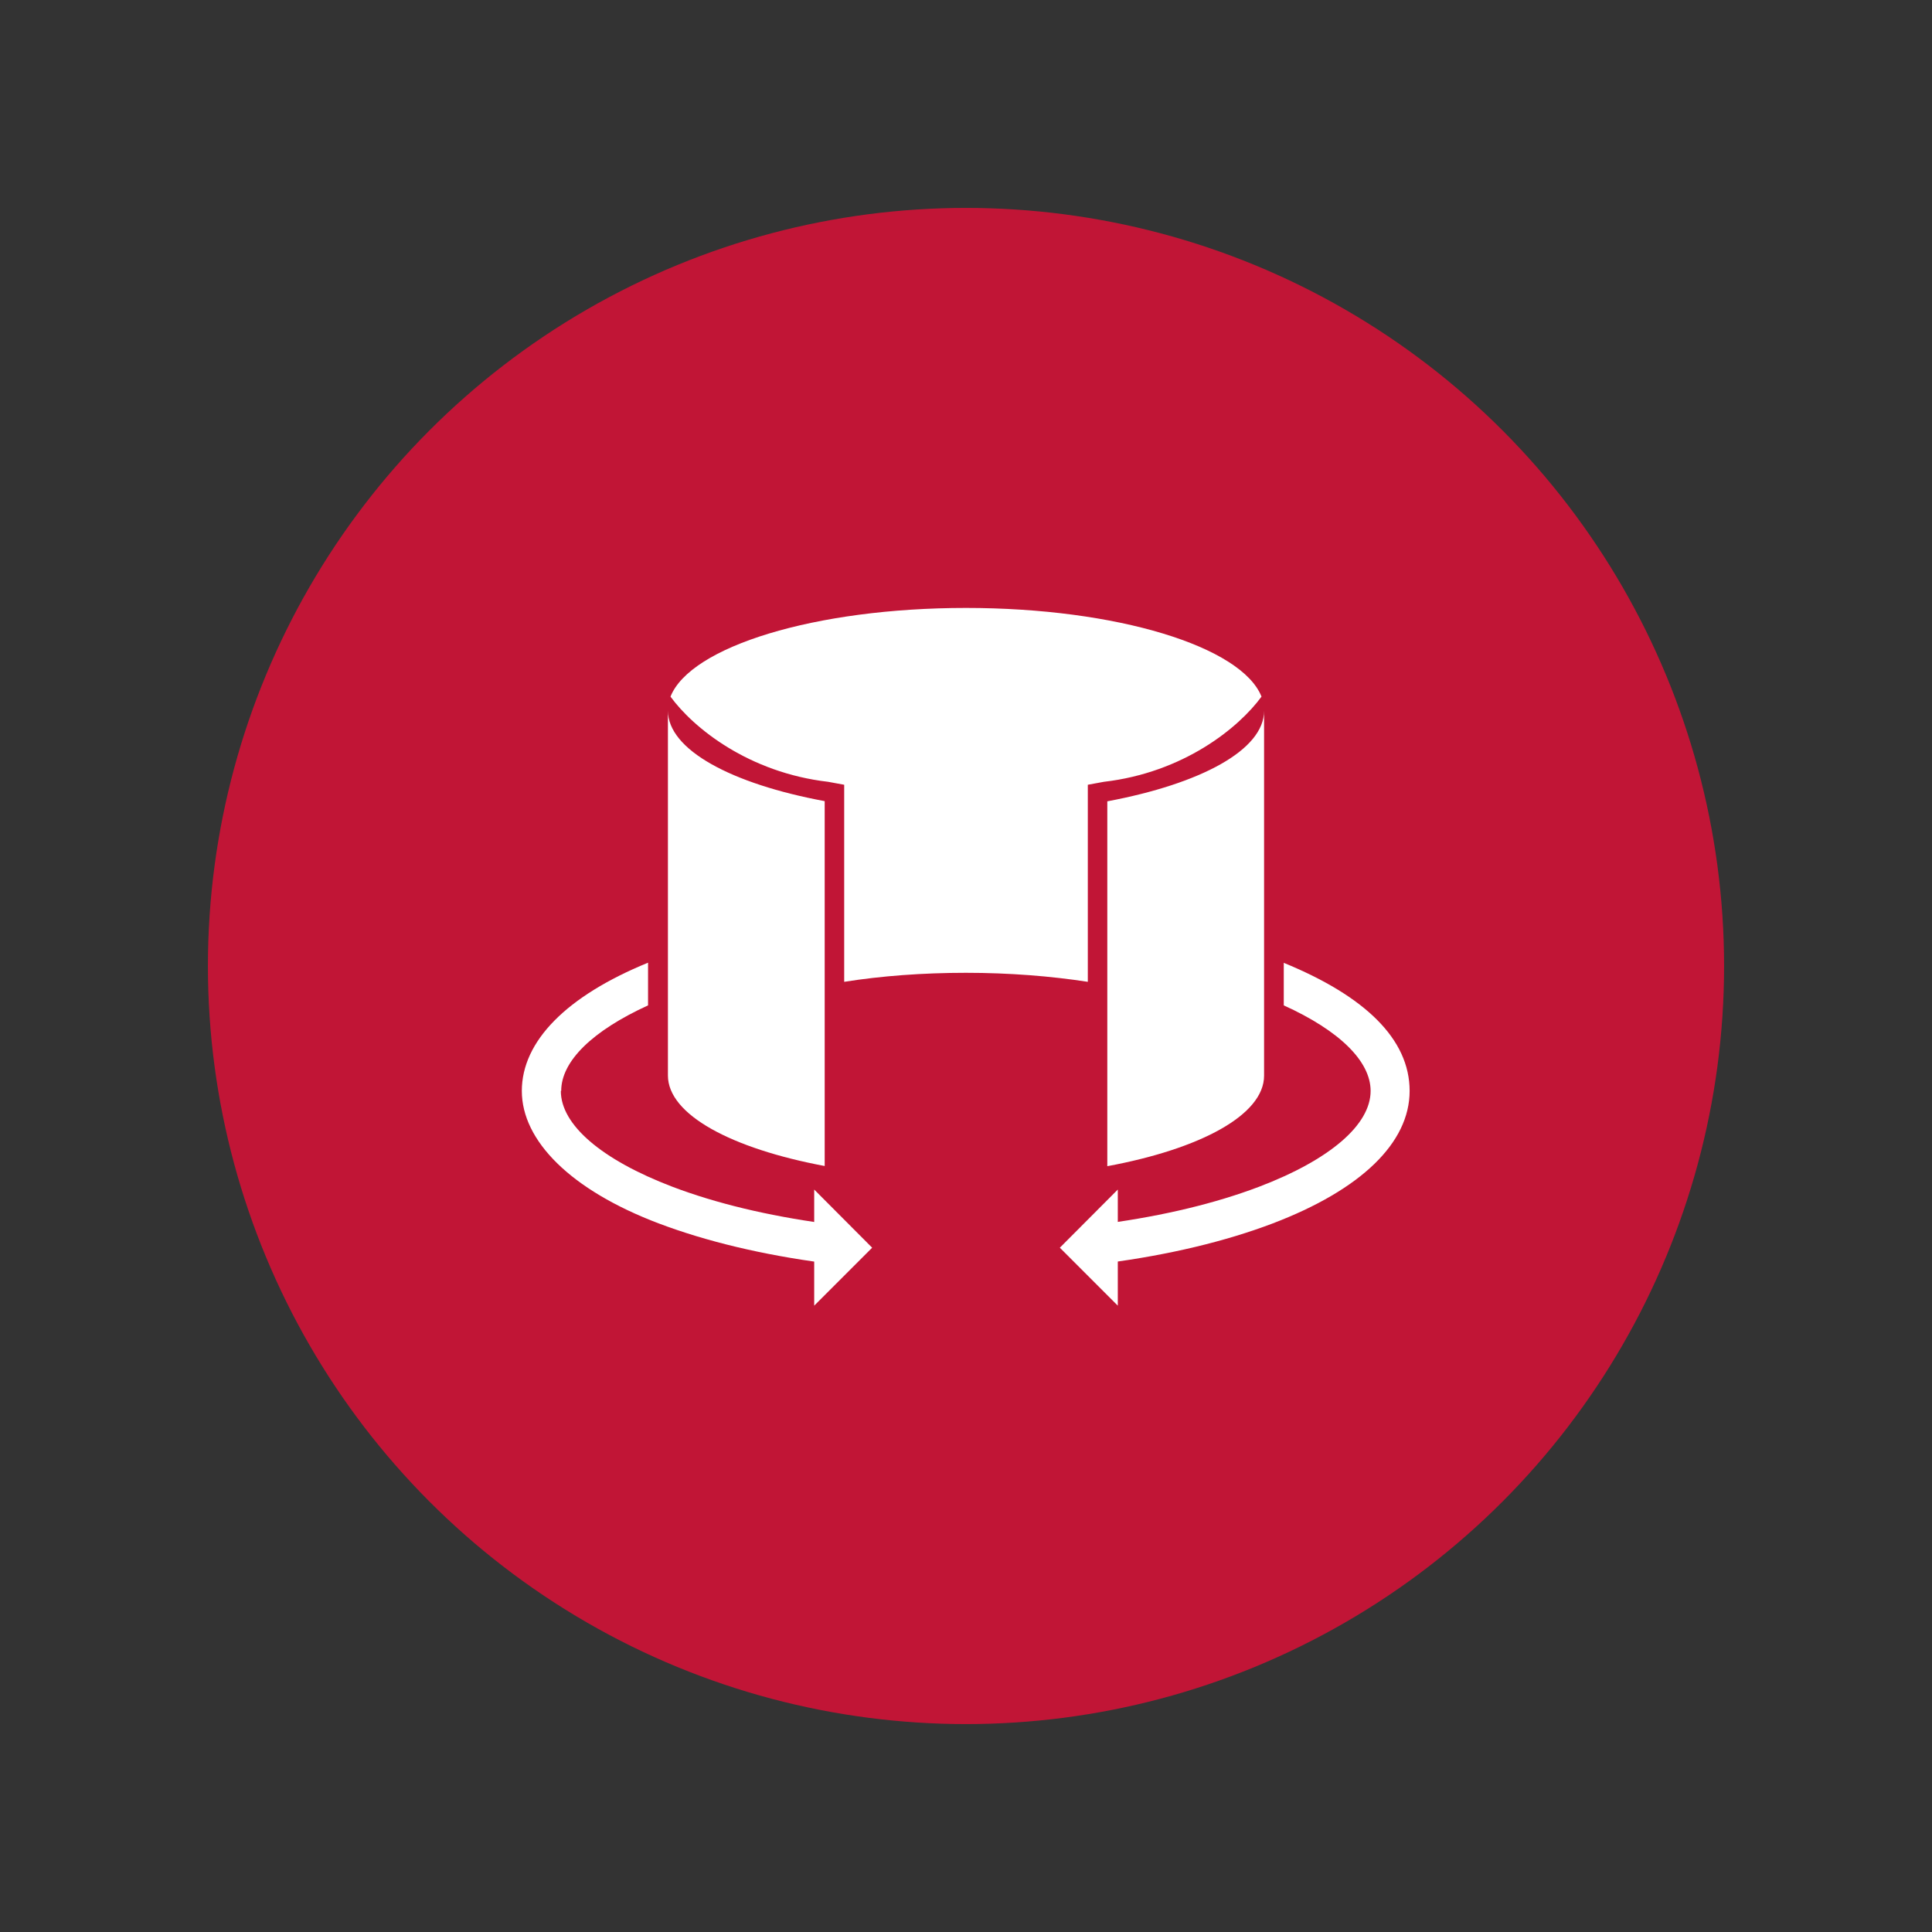
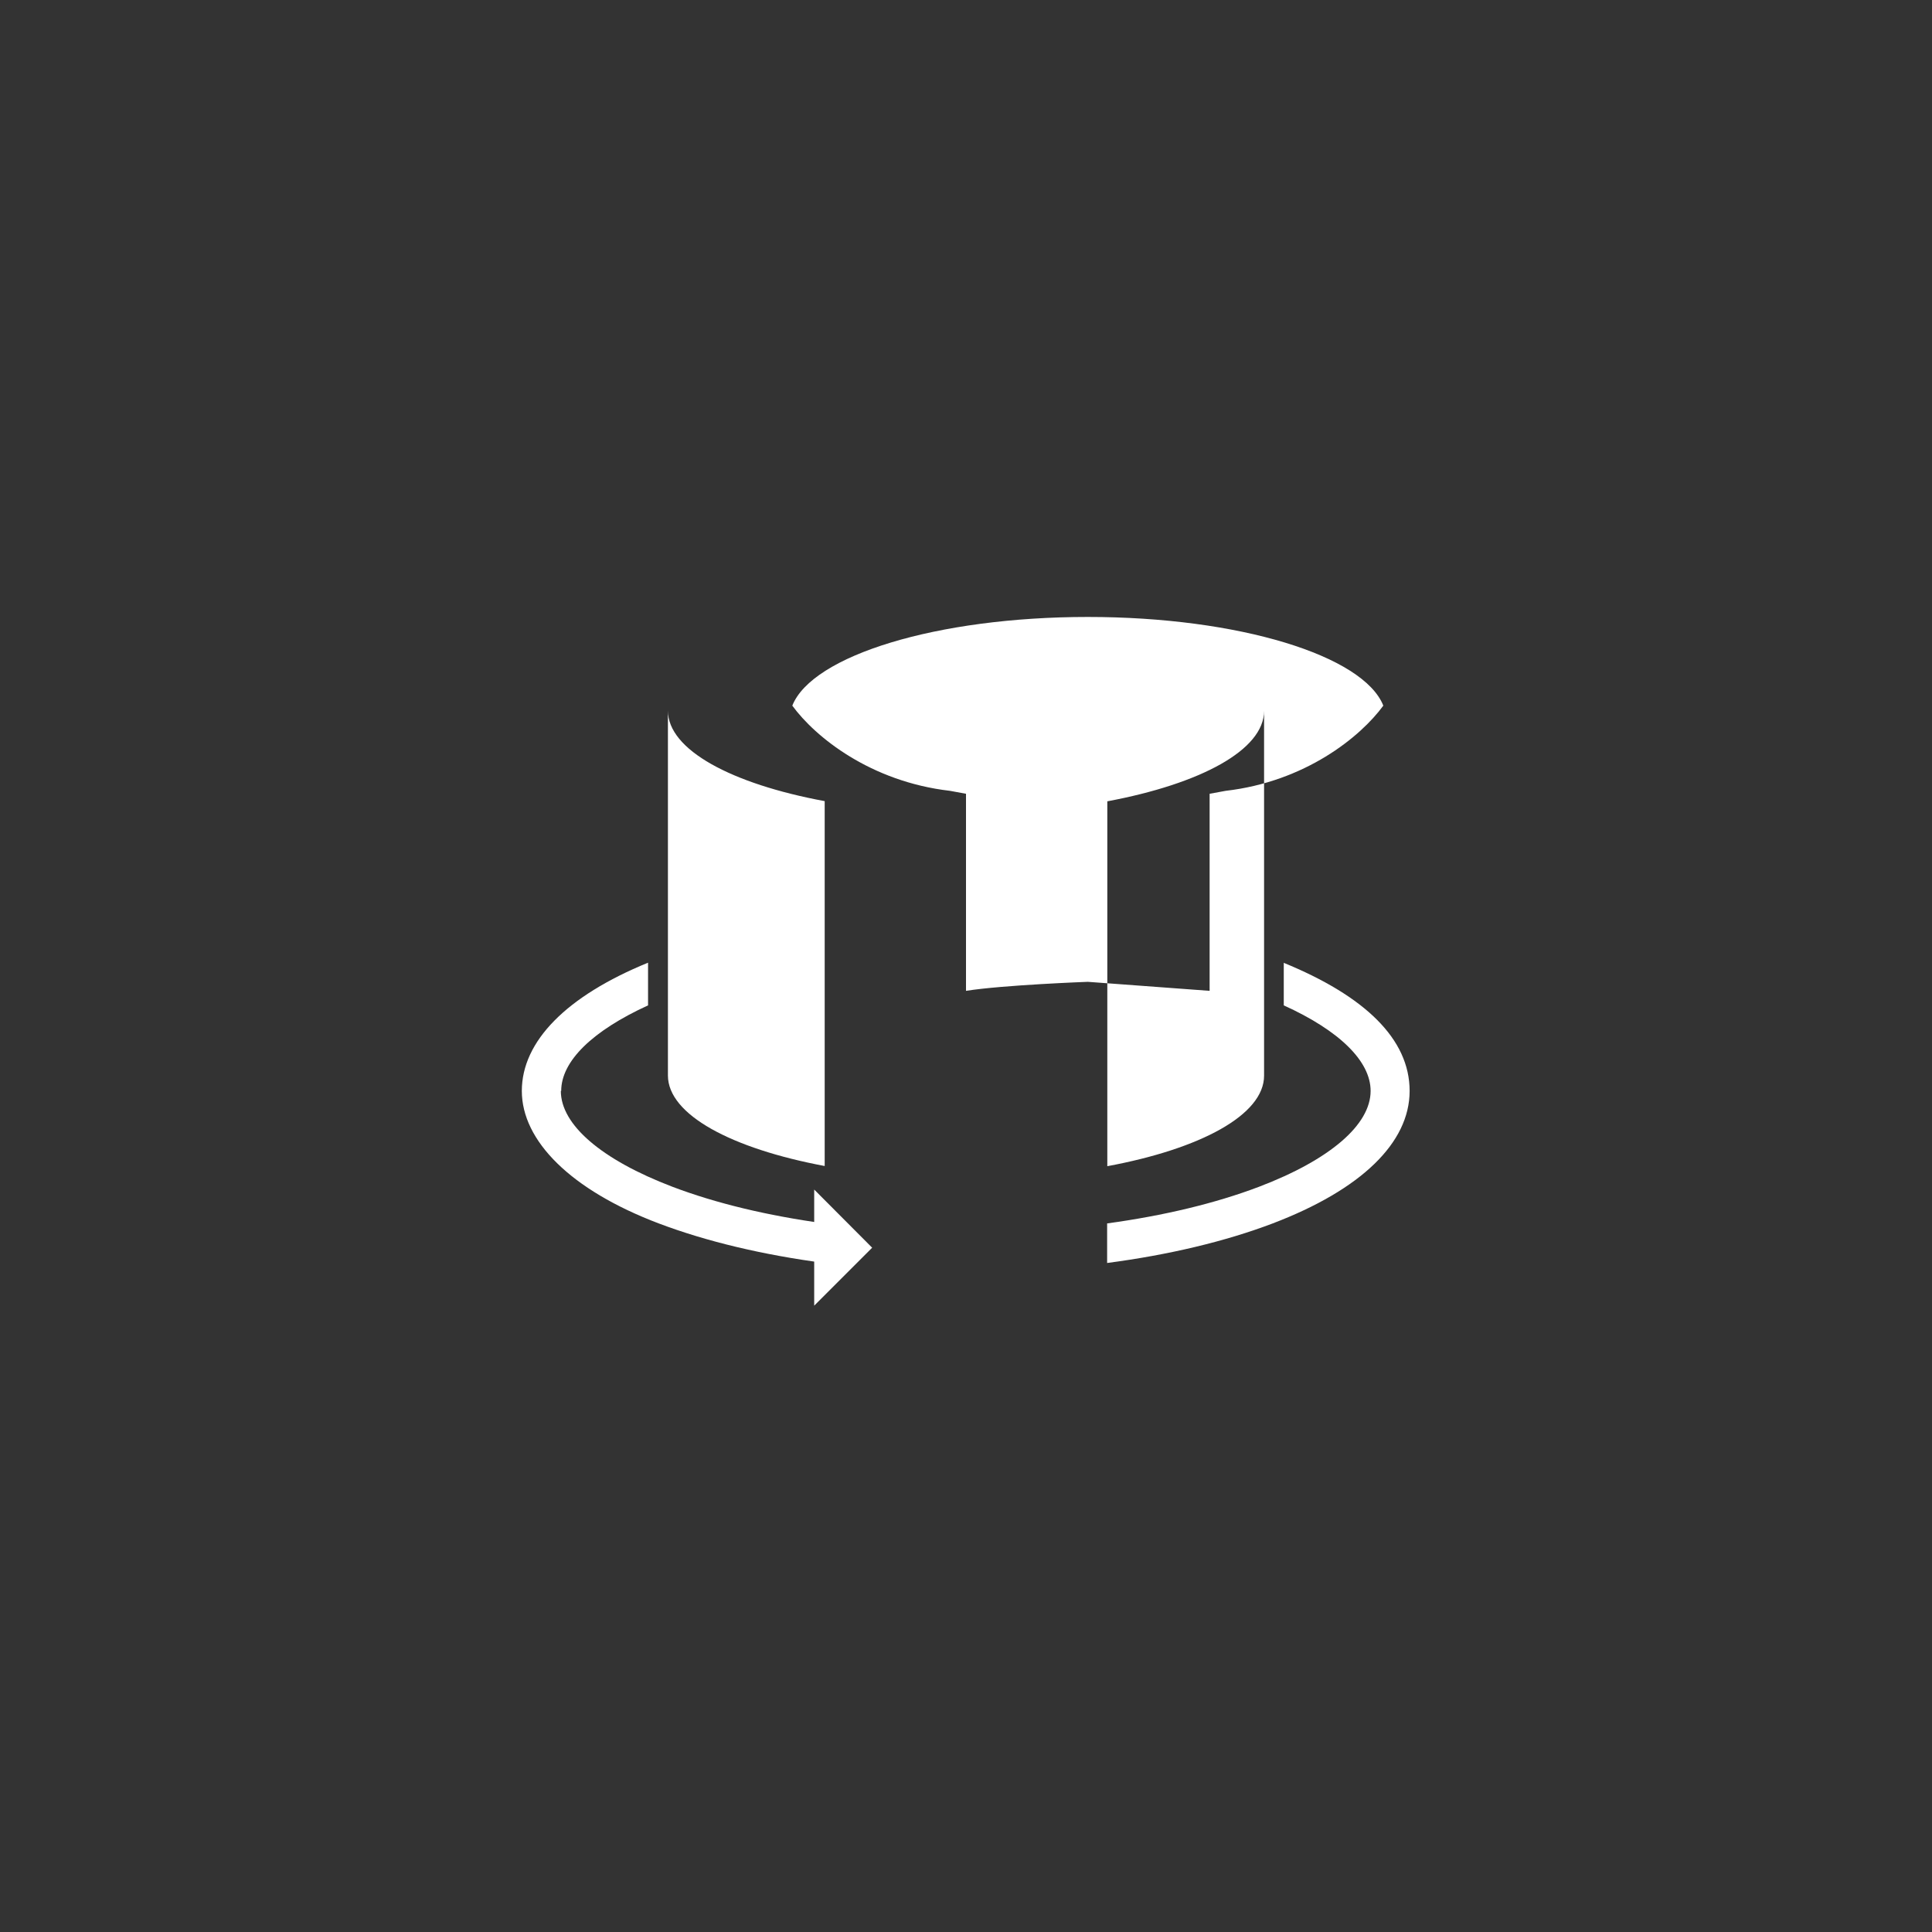
<svg xmlns="http://www.w3.org/2000/svg" id="Layer_1" viewBox="0 0 105 105">
  <rect x="0" y="0" width="105" height="105" fill="#333333" stroke="none" />
  <defs>
    <style>.cls-1{fill:#c11536;}.cls-1,.cls-2{stroke-width:0px;}.cls-2{fill:#fff;}</style>
  </defs>
-   <circle class="cls-1" cx="52.5" cy="52.5" r="41.2" />
  <path class="cls-2" d="M30.5,59.29c0-1.62,1.7-3.27,4.72-4.65v-2.32c-4.43,1.81-6.86,4.27-6.86,6.97s2.64,5.38,7.44,7.2c2.59.98,5.66,1.71,9,2.15v-2.15c-3.07-.42-5.88-1.09-8.25-1.99-3.86-1.47-6.07-3.37-6.07-5.21Z" />
  <path class="cls-2" d="M69.77,52.32v2.32c3.02,1.37,4.72,3.03,4.72,4.65,0,1.84-2.21,3.74-6.07,5.21-2.37.9-5.18,1.57-8.25,1.99v2.15c3.35-.44,6.42-1.17,9-2.15,4.8-1.83,7.44-4.38,7.44-7.2s-2.43-5.16-6.86-6.97Z" />
-   <path class="cls-2" d="M59.12,53.36c-2.02-.31-4.26-.49-6.62-.49s-4.6.17-6.62.49v-10.71l-.87-.16c-4.32-.5-7.32-2.92-8.57-4.63,1.08-2.72,7.85-4.82,16.06-4.82s14.98,2.1,16.06,4.82c-1.25,1.71-4.25,4.13-8.57,4.63l-.87.16v10.71ZM44.82,43.54c-5.07-.94-8.52-2.79-8.52-4.92v19.83c0,2.13,3.45,3.97,8.52,4.92v-19.83ZM60.18,63.38c5.07-.94,8.52-2.79,8.52-4.92v-19.83c0,2.13-3.45,3.97-8.52,4.92v19.83Z" />
+   <path class="cls-2" d="M59.12,53.36s-4.6.17-6.62.49v-10.71l-.87-.16c-4.32-.5-7.32-2.92-8.57-4.63,1.08-2.72,7.85-4.82,16.06-4.82s14.98,2.1,16.06,4.82c-1.25,1.71-4.25,4.13-8.57,4.63l-.87.16v10.71ZM44.82,43.54c-5.07-.94-8.52-2.79-8.52-4.92v19.83c0,2.13,3.45,3.97,8.52,4.92v-19.83ZM60.18,63.38c5.07-.94,8.52-2.79,8.52-4.92v-19.83c0,2.13-3.45,3.97-8.52,4.92v19.83Z" />
  <polygon class="cls-2" points="47.4 67.81 44.25 70.96 44.25 64.65 47.4 67.81" />
-   <polygon class="cls-2" points="57.6 67.81 60.75 70.96 60.75 64.65 57.6 67.81" />
</svg>